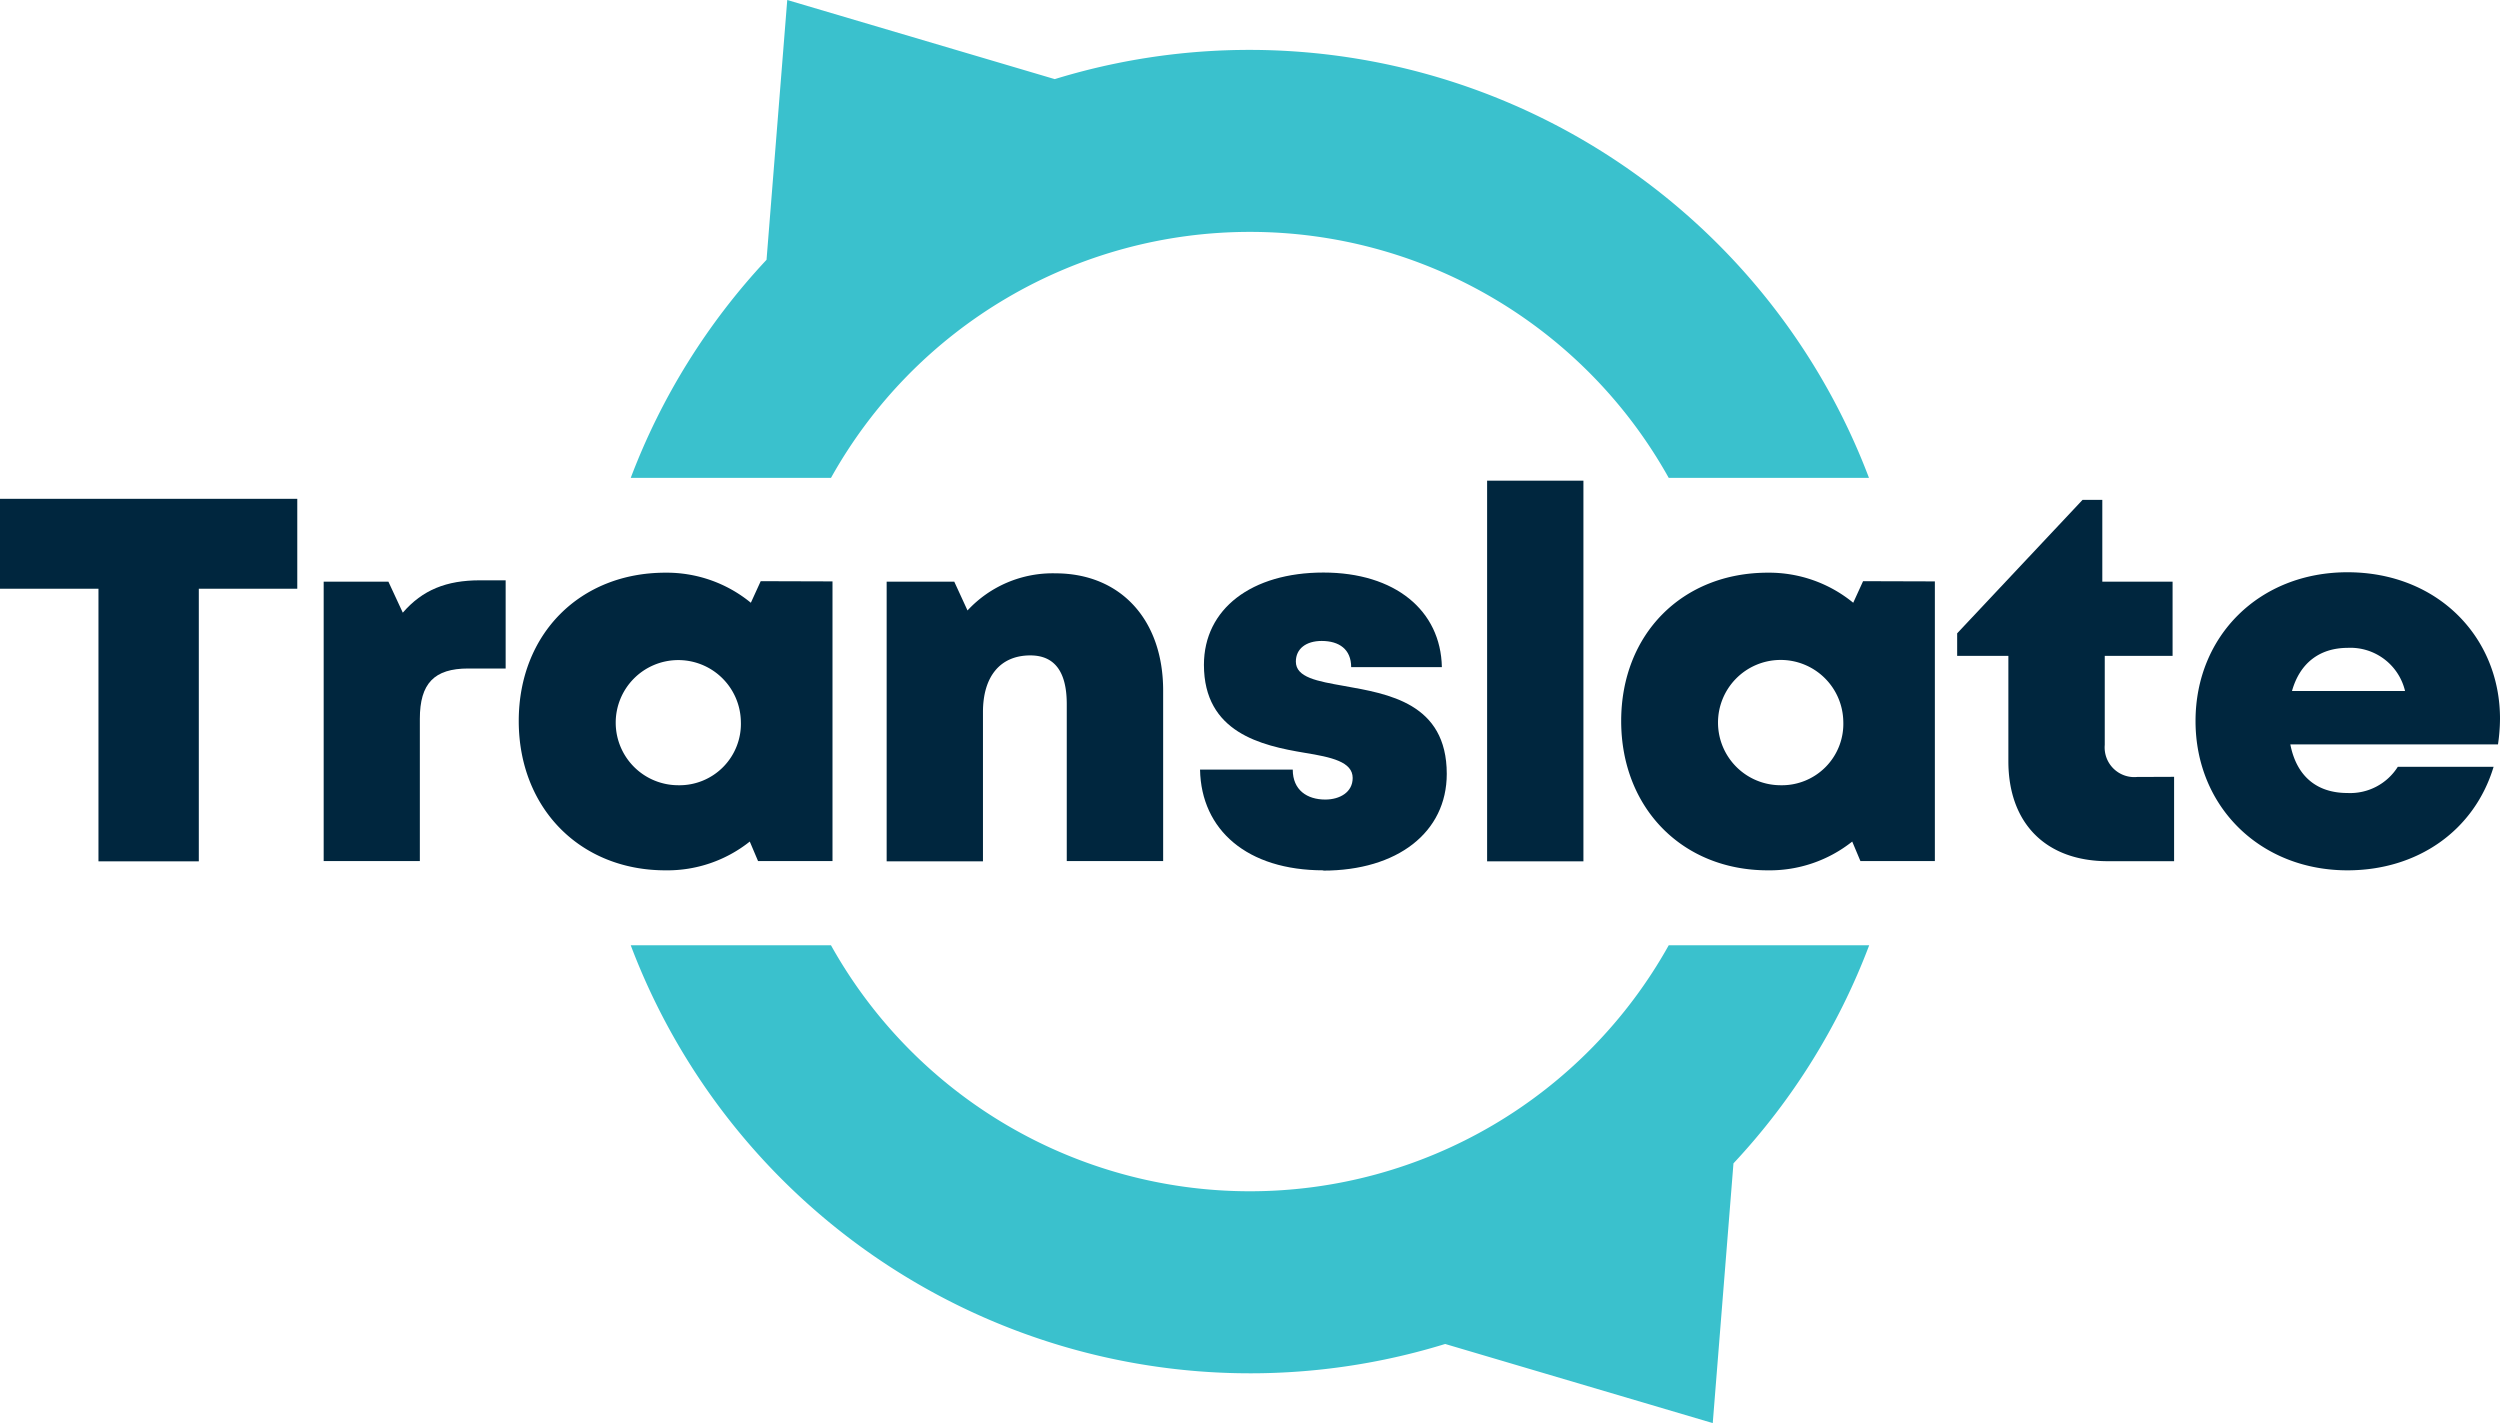
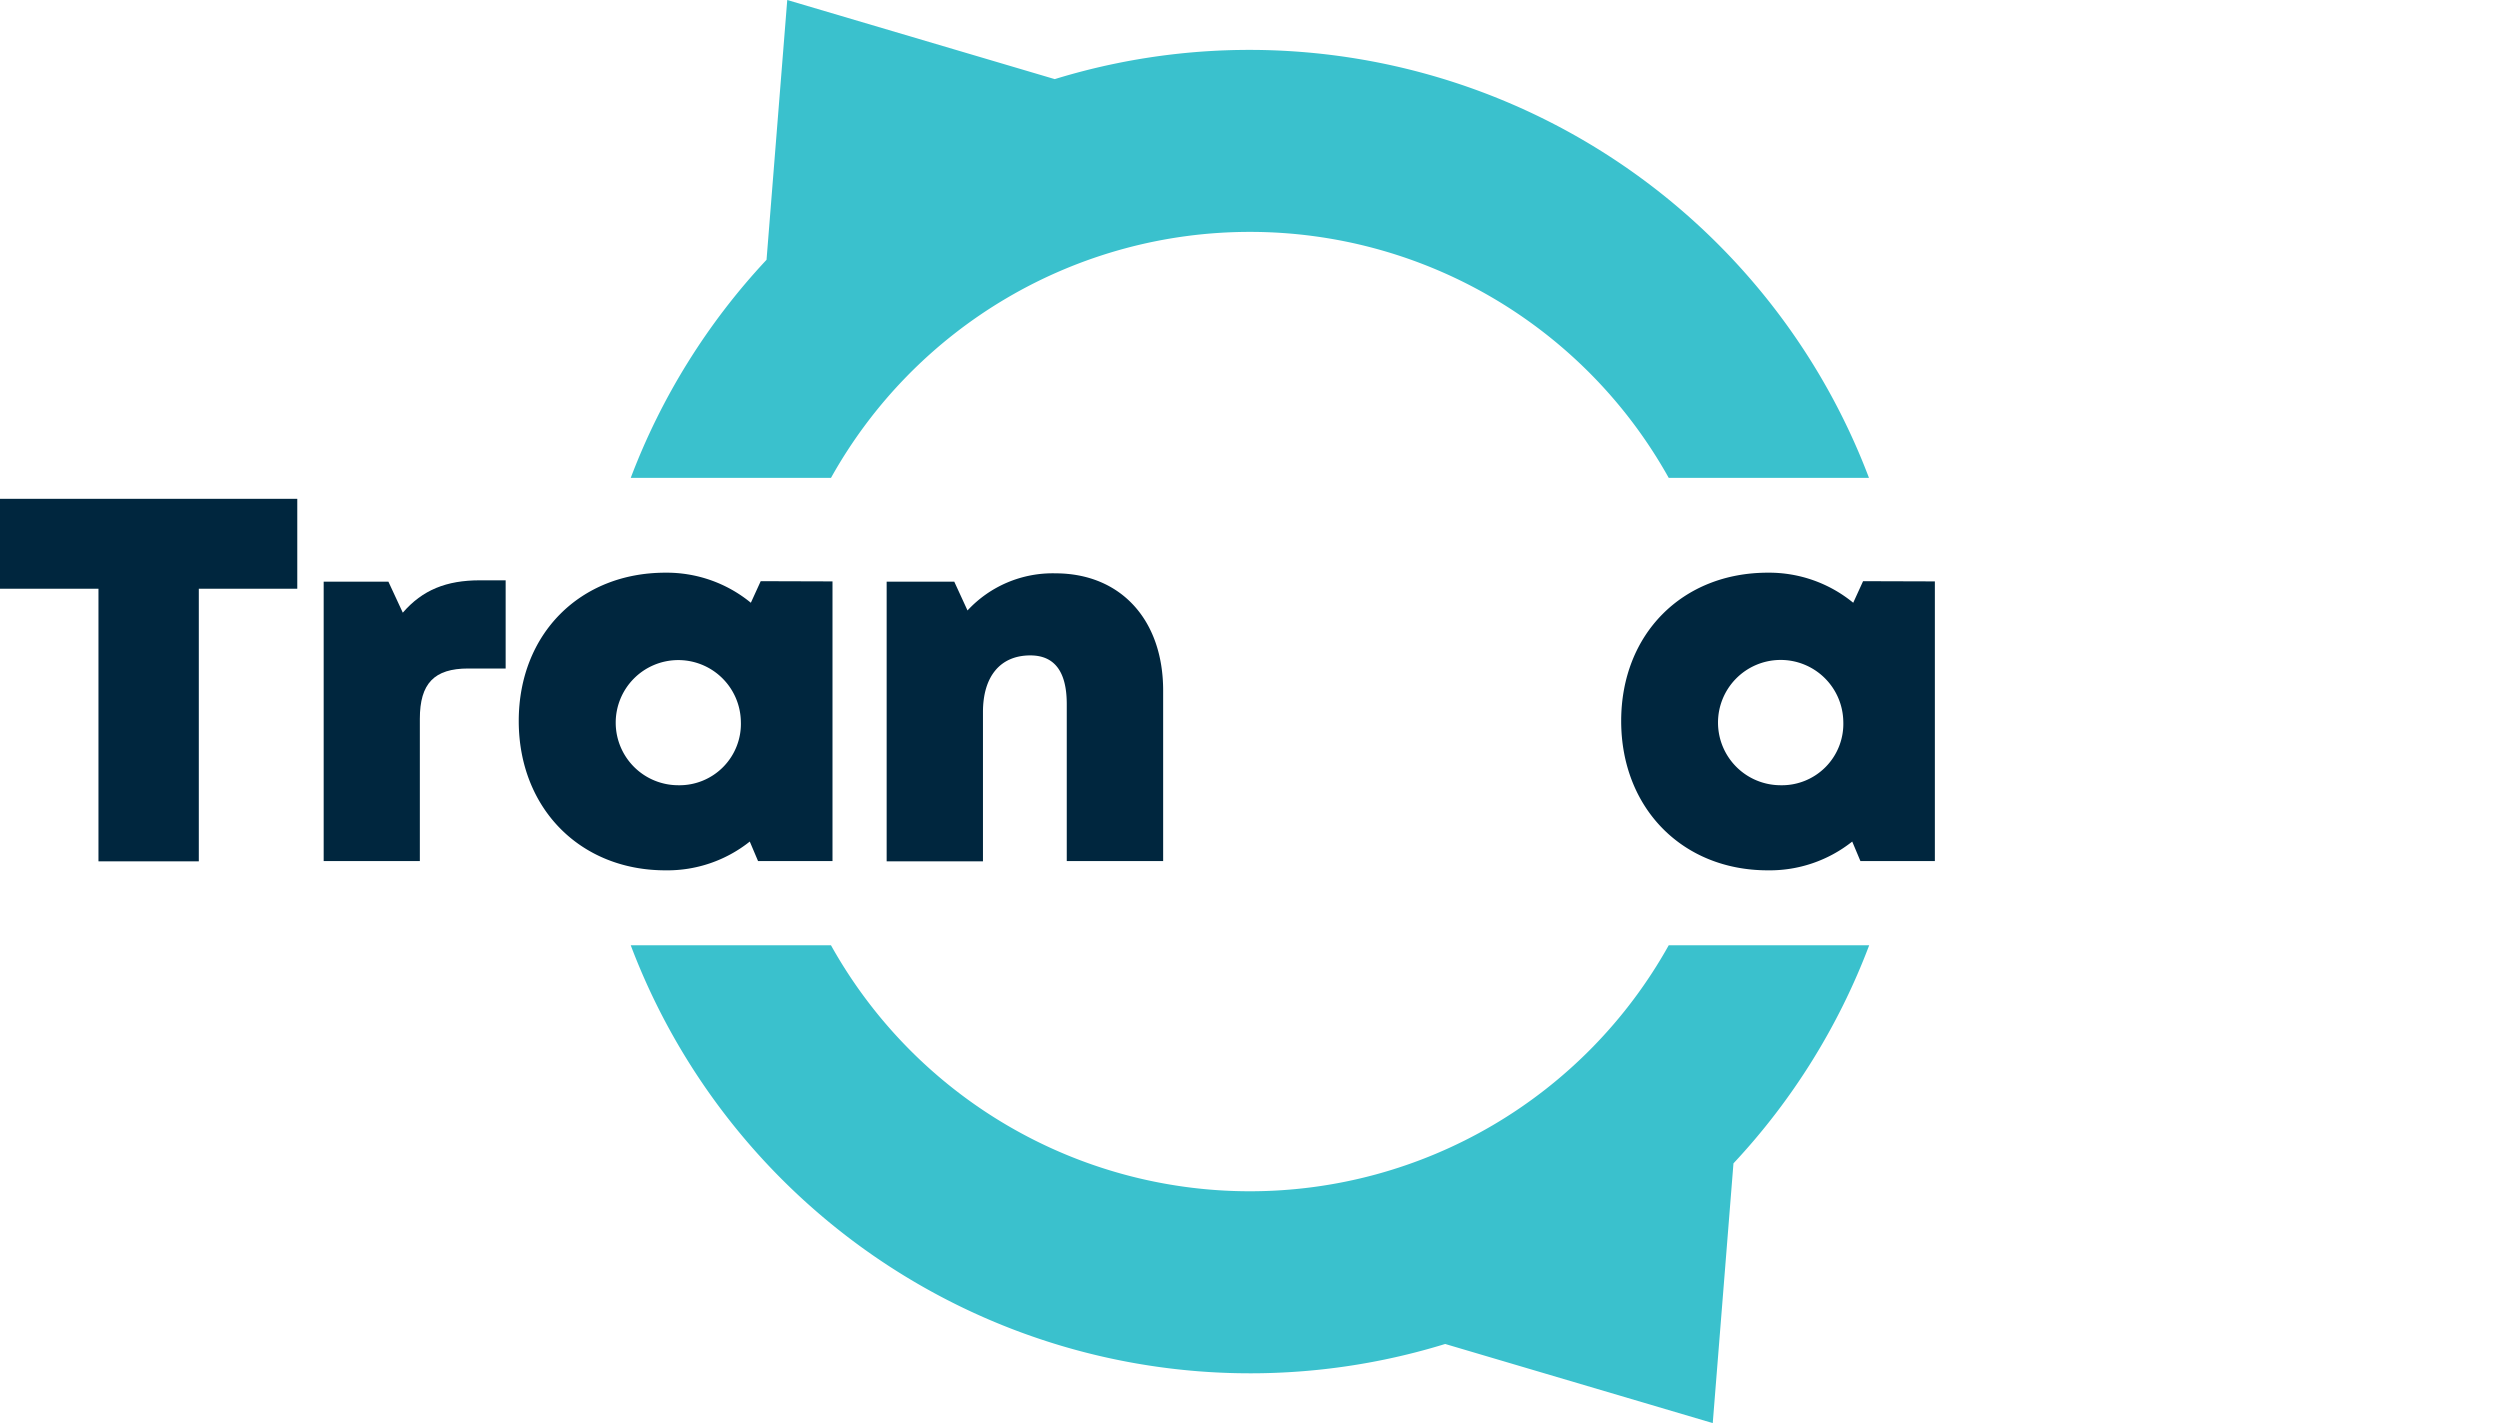
<svg xmlns="http://www.w3.org/2000/svg" viewBox="0 0 347.57 197.85">
  <defs>
    <style>.cls-1{fill:#00263e;}.cls-2{fill:#3ac1cd;}</style>
  </defs>
  <g id="Layer_2" data-name="Layer 2">
    <g id="Layer_1-2" data-name="Layer 1">
-       <path class="cls-1" d="M41.33,81.85H27.64v37.9H13.69V81.85H0V69.35H41.33Z" />
+       <path class="cls-1" d="M41.33,81.85H27.64v37.9H13.69V81.85H0V69.35H41.33" />
      <path class="cls-1" d="M70.3,80.68V92.94H65.1c-4.74,0-6.73,2.08-6.73,7v19.77H45V80.87h9L56,85.18c2.74-3.17,6.08-4.5,10.71-4.5Z" />
      <path class="cls-1" d="M115.74,80.83v38.88H105.39L104.24,117A18.39,18.39,0,0,1,92.51,121c-11.89,0-20.39-8.68-20.39-20.76s8.5-20.62,20.39-20.62a18.44,18.44,0,0,1,11.88,4.18l1.37-3ZM103,100.3a8.7,8.7,0,1,0-8.7,8.87A8.54,8.54,0,0,0,103,100.3Z" />
      <path class="cls-1" d="M161.71,96v23.71h-13.4V97.89c0-4.52-1.7-6.77-5.07-6.77-4.17,0-6.58,2.92-6.58,7.87v20.76H123.27V80.87h9.4l1.84,4a16.14,16.14,0,0,1,12.24-5.16C155.78,79.72,161.71,86.14,161.71,96Z" />
-       <path class="cls-1" d="M184,121c-10.6,0-17-5.6-17.16-14h12.89c0,2.85,2,4.16,4.52,4.16,2,0,3.81-1,3.81-3,0-2.25-2.94-2.89-6.68-3.5-6-1-14-2.8-14-12.23,0-7.79,6.64-12.83,16.61-12.83s16.32,5.27,16.47,13.15H187.85c0-2.48-1.67-3.64-4.1-3.64-2.15,0-3.59,1.07-3.59,2.87,0,2.21,3,2.73,6.67,3.38,6.14,1.1,14.31,2.37,14.31,12.23,0,8.13-6.86,13.45-17.19,13.45Z" />
-       <path class="cls-1" d="M206.75,66.83h13.39v52.92H206.75Z" />
      <path class="cls-1" d="M269,80.83v38.88H258.65L257.51,117A18.44,18.44,0,0,1,245.77,121c-11.89,0-20.38-8.68-20.38-20.76s8.49-20.62,20.38-20.62a18.44,18.44,0,0,1,11.88,4.18l1.37-3ZM256.27,100.3a8.71,8.71,0,1,0-8.71,8.87A8.54,8.54,0,0,0,256.27,100.3Z" />
-       <path class="cls-1" d="M302.26,108v11.73h-9.21c-8.6,0-13.83-5.25-13.83-13.9V91.18H272.1V88.05L289.53,69.5h2.75V80.87h9.77V91.18h-9.43v12.38a4.12,4.12,0,0,0,4.5,4.46Z" />
-       <path class="cls-1" d="M347.57,99.94a25.32,25.32,0,0,1-.28,3.55H318.42c.87,4.46,3.71,6.76,7.94,6.76a7.83,7.83,0,0,0,7-3.64h13.32C344,115.48,336.11,121,326.36,121c-12.14,0-21.12-8.87-21.12-20.75s8.91-20.69,21.12-20.69c12.53,0,21.21,9,21.21,20.35Zm-28.92-3.87h15.72a7.81,7.81,0,0,0-8-6C322.45,90.09,319.74,92.21,318.65,96.07Z" />
      <path class="cls-2" d="M173.78,32.24A66.64,66.64,0,0,1,232,66.44h27.84A92.11,92.11,0,0,0,146.64,11L109.45,0l-2.88,36.12A92.12,92.12,0,0,0,87.69,66.44h27.84A66.67,66.67,0,0,1,173.78,32.24Z" />
      <path class="cls-2" d="M173.78,165.62a66.69,66.69,0,0,1-58.25-34.2H87.69a92.08,92.08,0,0,0,113.23,55.43l37.2,11L241,161.74a92,92,0,0,0,18.87-30.32H232A66.66,66.66,0,0,1,173.78,165.62Z" />
    </g>
  </g>
</svg>